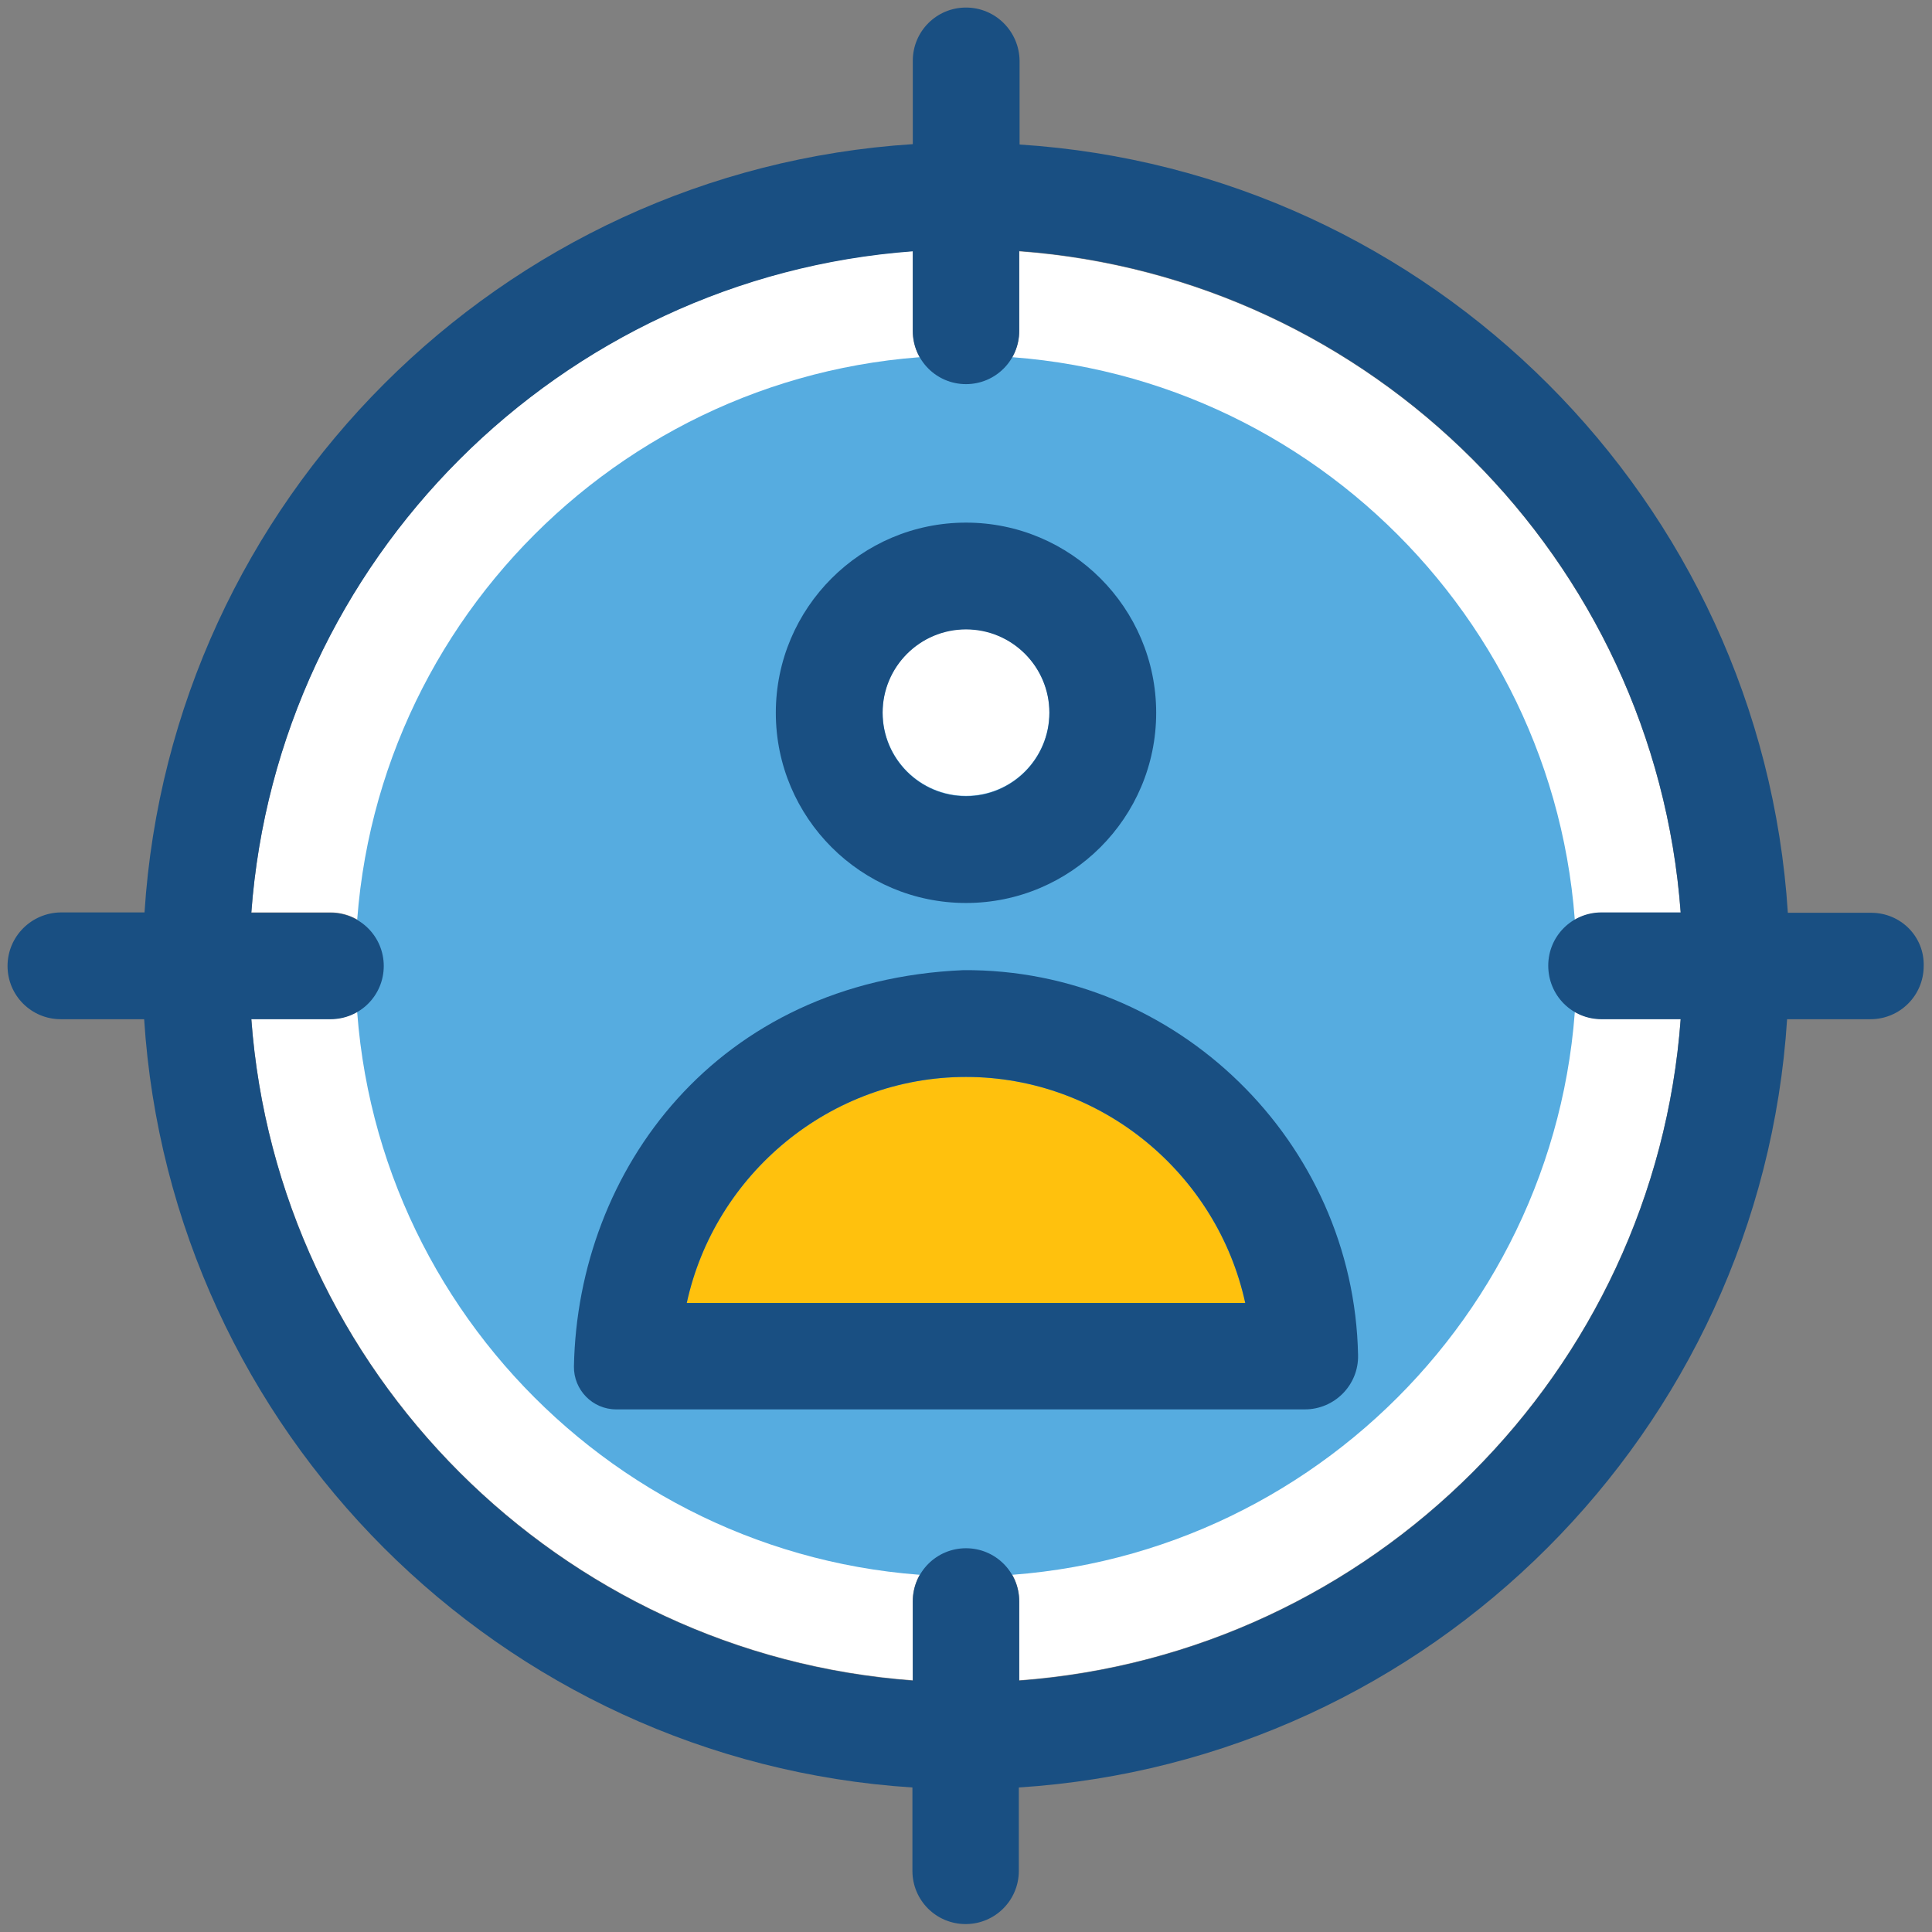
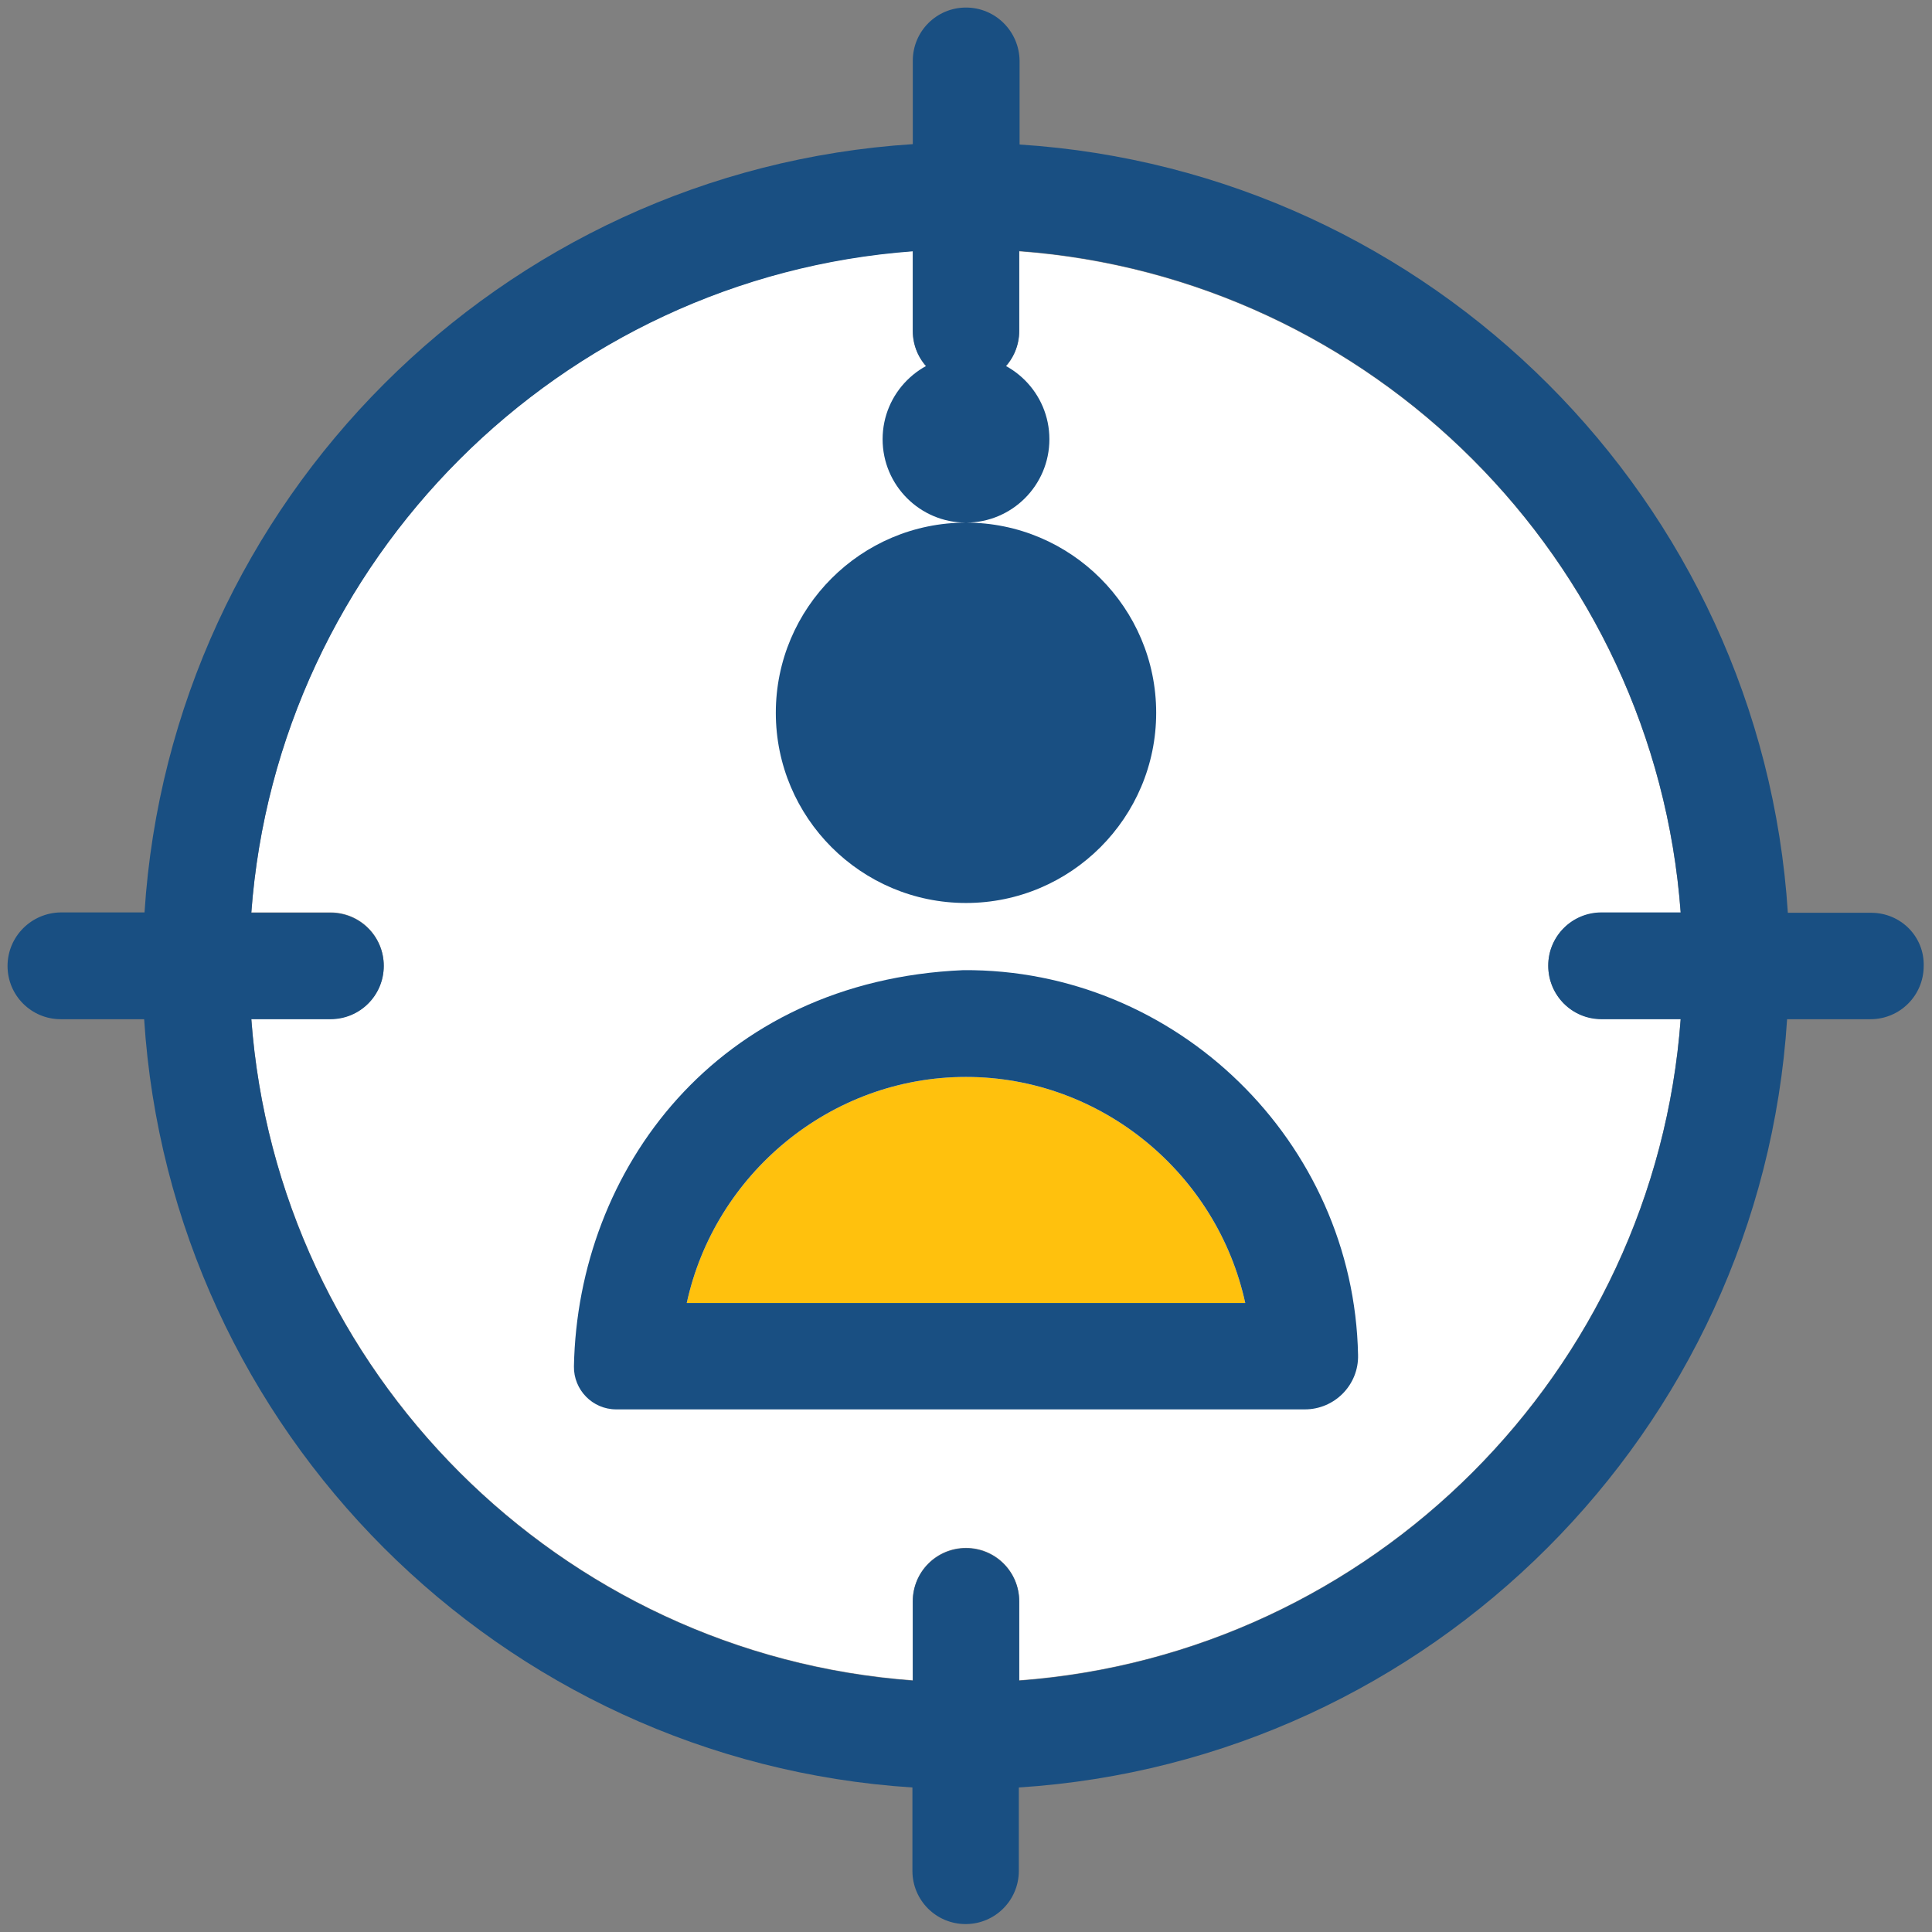
<svg xmlns="http://www.w3.org/2000/svg" id="Layer_1" enable-background="new 0 0 512 512" height="512" viewBox="0 0 512 512" width="512">
  <rect x="0" y="0" width="512" height="512" fill="#808080" stroke="none" />
  <g>
    <path d="m424.4 241.9h21c-6.9-93.6-81.8-168.4-175.3-175.3v21.1c0 7.8-6.3 14.1-14.1 14.1s-14.1-6.3-14.1-14.1v-21.2c-93.5 6.9-168.4 81.8-175.3 175.3h21c7.8 0 14.1 6.3 14.1 14.1s-6.3 14.1-14.1 14.1h-21c6.9 93.5 81.8 168.4 175.3 175.3v-21c0-7.8 6.3-14.1 14.1-14.1s14.1 6.3 14.1 14.1v21c93.6-6.9 168.4-81.8 175.3-175.3h-21c-7.8 0-14.1-6.3-14.1-14.1 0-7.7 6.3-14 14.1-14z" fill="#fff" />
-     <path d="m256 417.8c-89.2 0-161.8-72.6-161.8-161.8s72.6-161.8 161.8-161.8 161.8 72.6 161.8 161.8-72.6 161.8-161.8 161.8z" fill="#56ace0" />
    <path d="m495.9 241.9h-22.1c-7-109.1-94.5-196.6-203.6-203.6v-22.2c-.1-7.8-6.4-14.1-14.2-14.1s-14.1 6.3-14.1 14.1v22.1c-109.1 7-196.6 94.5-203.6 203.6h-22.2c-7.8.1-14.1 6.4-14.1 14.2s6.3 14.1 14.1 14.1h22.1c7 109.1 94.5 196.6 203.6 203.6v22.1c0 7.8 6.3 14.1 14.1 14.1s14.1-6.3 14.1-14.1v-22.1c109.1-7 196.6-94.5 203.6-203.6h22.1c7.8 0 14.1-6.3 14.1-14.1.2-7.8-6.1-14.1-13.9-14.1zm-71.5 28.2h21c-6.9 93.6-81.8 168.4-175.3 175.3v-21c0-7.8-6.3-14.1-14.1-14.1s-14.1 6.3-14.1 14.1v21c-93.5-6.9-168.4-81.8-175.3-175.3h21c7.8 0 14.1-6.3 14.1-14.1s-6.3-14.1-14.1-14.1h-21c6.9-93.5 81.8-168.4 175.3-175.3v21.1c0 7.8 6.3 14.1 14.1 14.1s14.1-6.3 14.1-14.1v-21.2c93.6 6.9 168.4 81.8 175.3 175.3h-21c-7.8 0-14.1 6.3-14.1 14.1 0 7.9 6.3 14.2 14.1 14.2z" fill="#194f82" />
    <g>
      <path d="m256 166.7c-12.2 0-22.1 9.9-22.1 22.1s9.9 22.1 22.1 22.1 22.1-9.9 22.1-22.1-9.9-22.1-22.1-22.1z" fill="#fff" />
-       <path d="m256 138.5c-27.8 0-50.4 22.6-50.4 50.4s22.6 50.4 50.4 50.4 50.4-22.6 50.4-50.4-22.6-50.4-50.4-50.4zm0 72.5c-12.2 0-22.1-9.9-22.1-22.1s9.9-22.1 22.1-22.1 22.1 9.9 22.1 22.1-9.9 22.1-22.1 22.1z" fill="#194f82" />
+       <path d="m256 138.5c-27.8 0-50.4 22.6-50.4 50.4s22.6 50.4 50.4 50.4 50.4-22.6 50.4-50.4-22.6-50.4-50.4-50.4zc-12.2 0-22.1-9.9-22.1-22.1s9.9-22.1 22.1-22.1 22.1 9.9 22.1 22.1-9.9 22.1-22.1 22.1z" fill="#194f82" />
    </g>
    <g>
      <path d="m256 285.4c-36 0-66.6 25.8-74 59.9h148c-7.4-34.1-38-59.9-74-59.9z" fill="#ffc10d" />
      <path d="m255.3 257.1c-65.3 2.8-102.2 52.9-103.2 105-.1 6.2 4.9 11.4 11.2 11.4h182.5c7.9 0 14.3-6.5 14.1-14.4-1.1-56.5-48.1-102.4-104.6-102zm-73.3 88.2c7.4-34.1 38-59.9 74-59.9s66.6 25.8 74 59.9z" fill="#194f82" />
    </g>
  </g>
</svg>